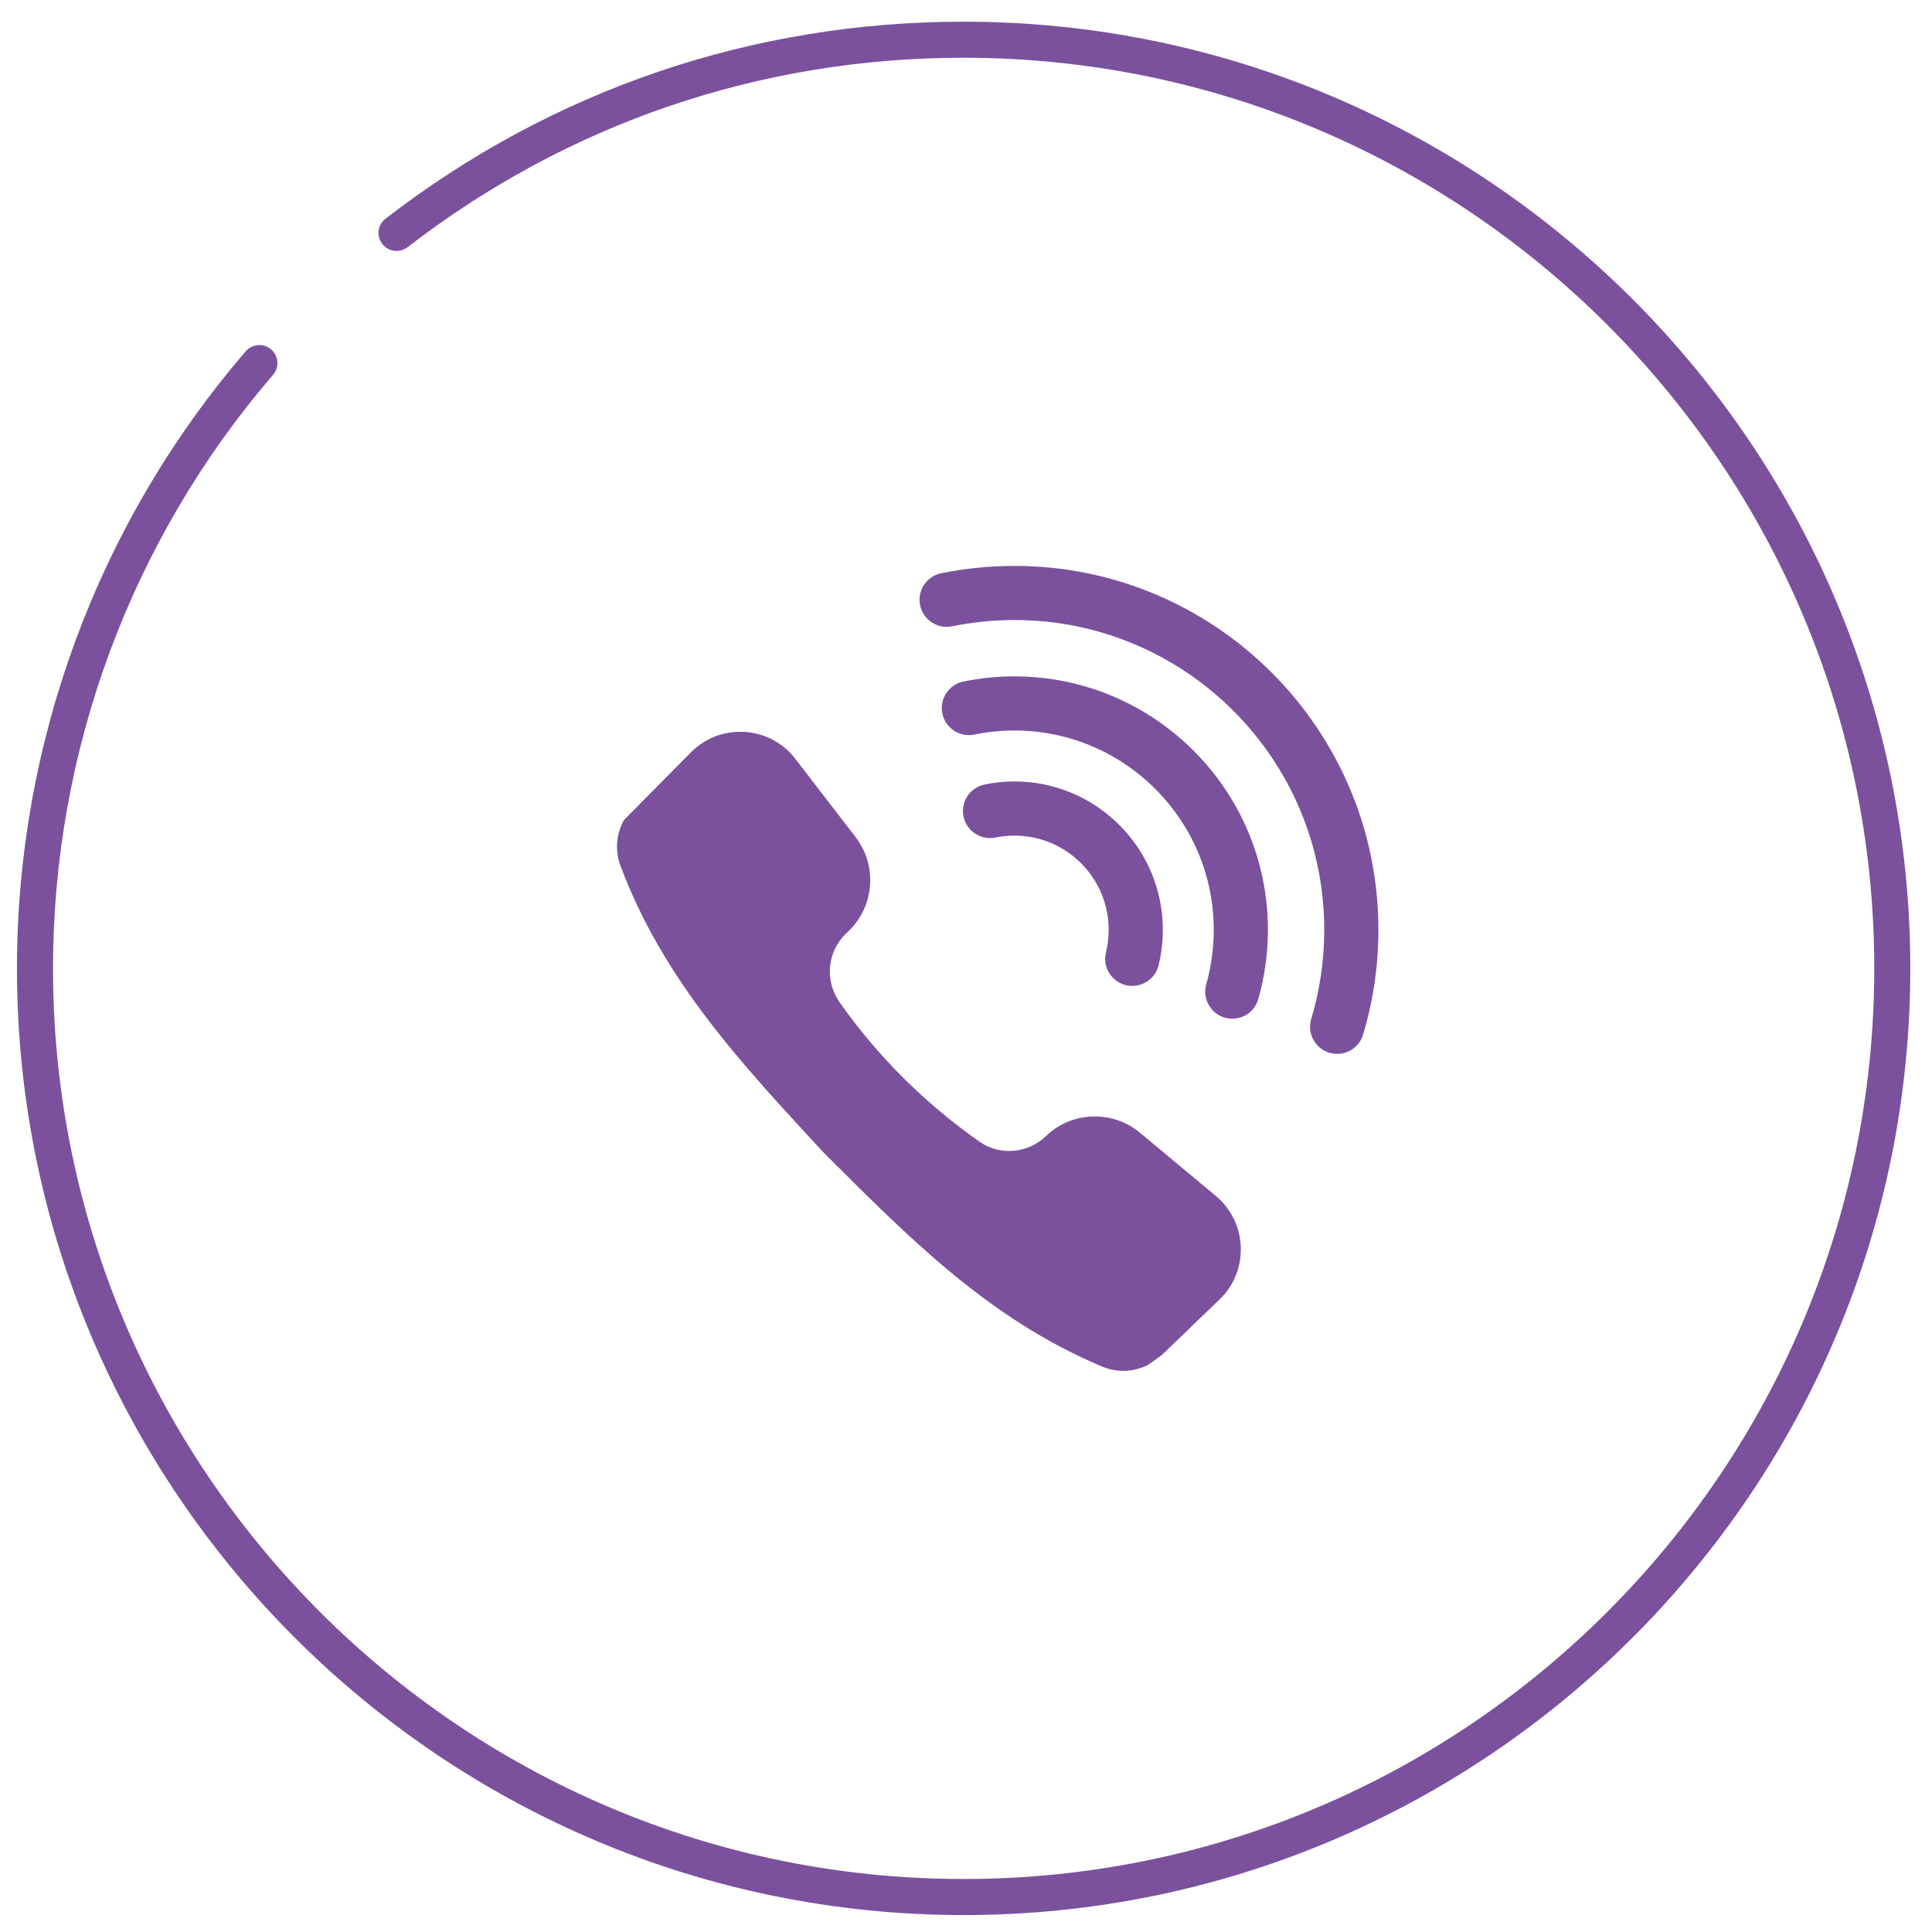
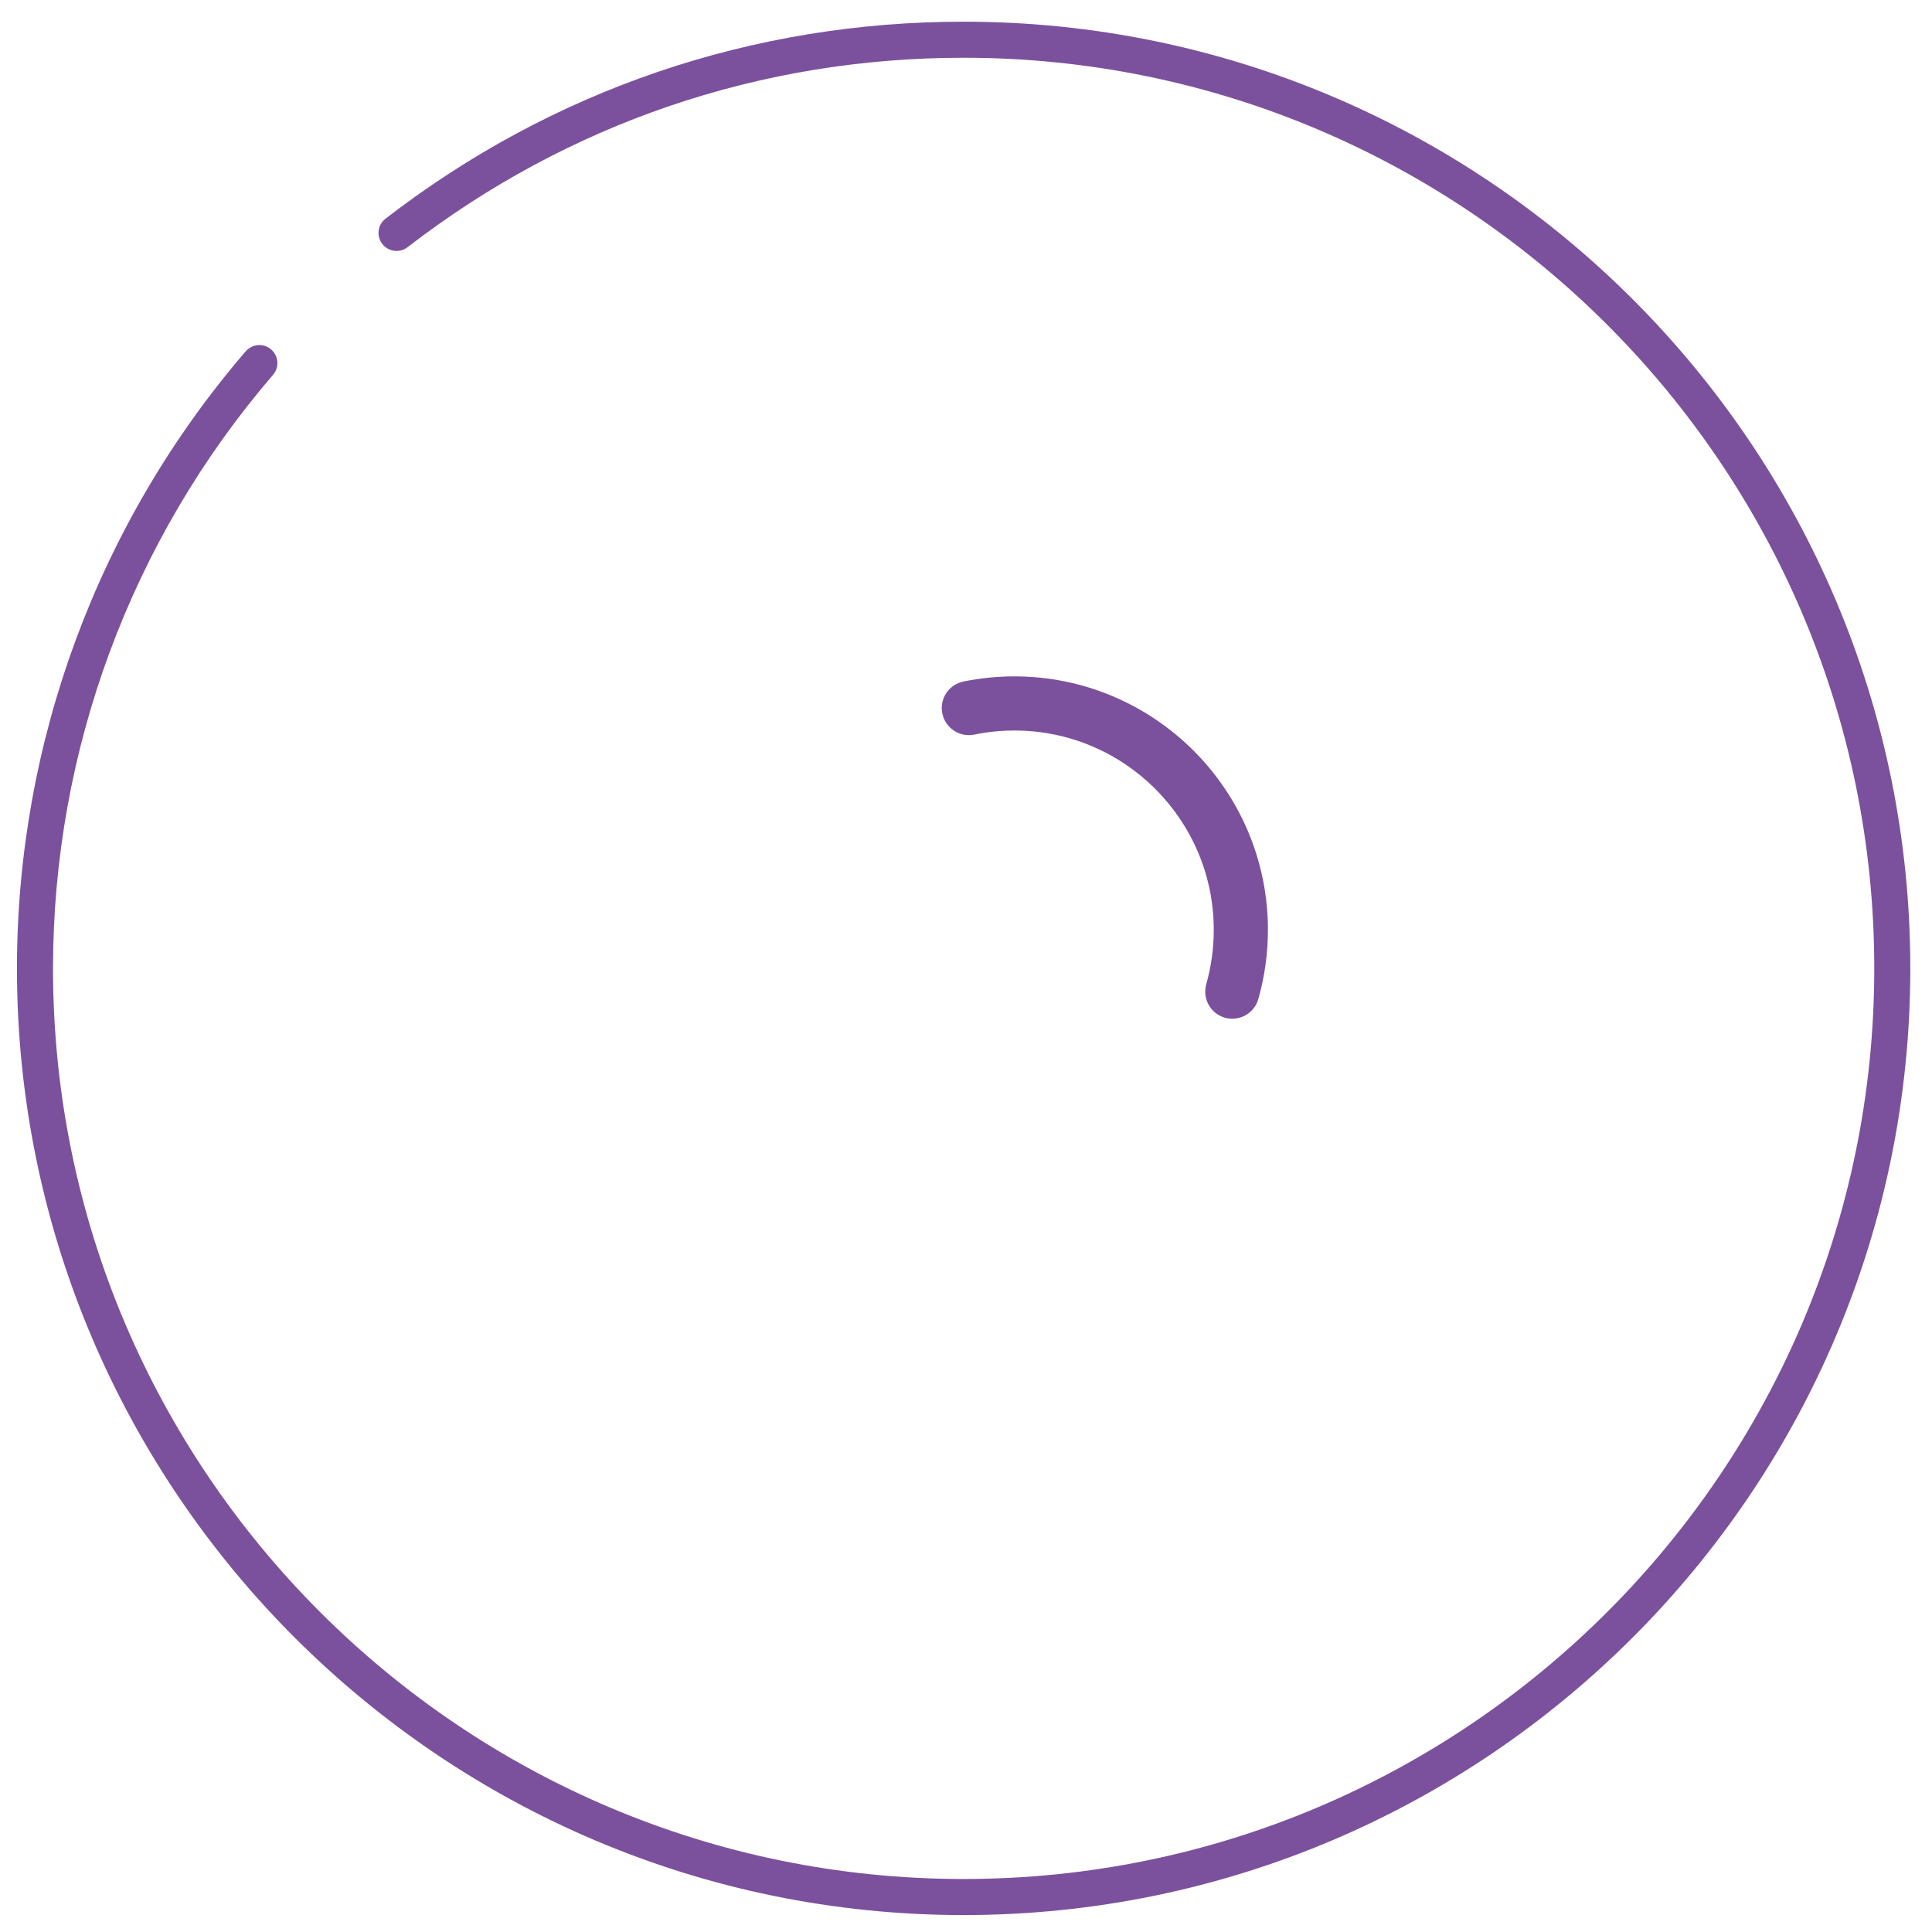
<svg xmlns="http://www.w3.org/2000/svg" xml:space="preserve" width="25mm" height="25mm" version="1.1" style="shape-rendering:geometricPrecision; text-rendering:geometricPrecision; image-rendering:optimizeQuality; fill-rule:evenodd; clip-rule:evenodd" viewBox="0 0 2500 2500">
  <defs>
    <style type="text/css">
   
    .fil0 {fill:#7B519D;fill-rule:nonzero}
   
  </style>
  </defs>
  <g id="Слой_x0020_1">
    <g id="_2155742341296">
      <path class="fil0" d="M1246.94 2478.08c-675.42,0 -1225,-549.55 -1225,-1225.01 0,-293.01 105.11,-576.6 295.99,-798.45 8.45,-9.71 23.09,-10.87 32.89,-2.48 9.75,8.44 10.93,23.15 2.48,32.9 -183.61,213.41 -284.7,486.17 -284.7,768.03 0,649.75 528.58,1178.35 1178.34,1178.35 649.76,0 1178.35,-528.6 1178.35,-1178.35 0,-649.72 -528.59,-1178.34 -1178.35,-1178.34 -263.01,0 -511.84,84.78 -719.56,245.14 -10.12,7.79 -24.82,6.02 -32.71,-4.2 -7.89,-10.21 -6.02,-24.87 4.2,-32.71 215.93,-166.75 474.6,-254.89 748.07,-254.89 675.46,0 1224.99,549.53 1224.99,1225 0,675.46 -549.53,1225.01 -1224.99,1225.01z" />
-       <path class="fil0" d="M1465.15 1275.8c-2.8,0 -5.59,-0.39 -8.39,-1.04 -18.76,-4.61 -30.28,-23.6 -25.62,-42.36 2.29,-9.51 3.5,-19.37 3.5,-29.25 0,-67.19 -54.69,-121.88 -121.91,-121.88 -8.31,0 -16.58,0.85 -24.59,2.49 -18.9,3.82 -37.47,-8.37 -41.38,-27.3 -3.84,-18.99 8.39,-37.48 27.33,-41.35 12.65,-2.56 25.66,-3.91 38.64,-3.91 105.86,0 192,86.13 192,191.95 0,15.52 -1.87,30.98 -5.56,45.96 -3.91,15.99 -18.29,26.69 -34.02,26.69z" />
      <path class="fil0" d="M1594.58 1318.21c-3.12,0 -6.35,-0.42 -9.61,-1.31 -18.57,-5.33 -29.35,-24.68 -24.07,-43.3 6.38,-22.71 9.7,-46.42 9.7,-70.45 0,-142.18 -115.71,-257.87 -257.87,-257.87 -17.59,0 -35.09,1.76 -51.98,5.27 -18.99,3.86 -37.47,-8.36 -41.38,-27.3 -3.88,-18.94 8.34,-37.46 27.29,-41.35 21.55,-4.43 43.77,-6.66 66.07,-6.66 180.79,0 327.96,147.11 327.96,327.91 0,30.51 -4.21,60.65 -12.42,89.58 -4.38,15.44 -18.39,25.48 -33.69,25.48z" />
-       <path class="fil0" d="M1730.27 1363.73c-3.36,0 -6.72,-0.5 -10.08,-1.49 -18.57,-5.54 -29.02,-25.09 -23.48,-43.61 11.21,-37.33 16.85,-76.2 16.85,-115.48 0,-221.02 -179.78,-400.84 -400.83,-400.84 -27.25,0 -54.45,2.75 -80.81,8.17 -18.96,3.73 -37.47,-8.41 -41.35,-27.33 -3.87,-18.97 8.36,-37.49 27.3,-41.36 31.03,-6.3 62.94,-9.52 94.86,-9.52 259.65,0 470.92,211.23 470.92,470.88 0,46.15 -6.63,91.77 -19.84,135.64 -4.53,15.16 -18.48,24.91 -33.54,24.94z" />
-       <path class="fil0" d="M1502.81 1753.95l0.05 0 75.16 -72.37c16.99,-16.3 26.09,-37.51 27.43,-59.07l0 0c1.78,-27.52 -9.04,-55.72 -32.19,-74.98l-98.03 -81.69c-35.83,-29.83 -88.37,-27.96 -121.91,4.38l0 0c-23.33,22.45 -59.44,25.65 -85.95,7.05 -70.87,-49.89 -131.34,-109.94 -180.89,-180.3 -19.5,-27.71 -16.24,-65.45 8.22,-88.92l3.36 -3.22c33.59,-32.33 37.51,-84.73 9.04,-121.64l-77.82 -101.15c-32.7,-42.51 -95.14,-47.17 -133.78,-9.99l-88.08 89.04c-9.89,17.71 -11.94,39.17 -4.67,58.77 56,150.43 160.32,260.17 262.97,371.53 107.26,106.87 212.86,215.37 360.99,277.16 19.32,8.07 40.88,6.81 58.93,-2.42l17.17 -12.18z" />
    </g>
  </g>
</svg>